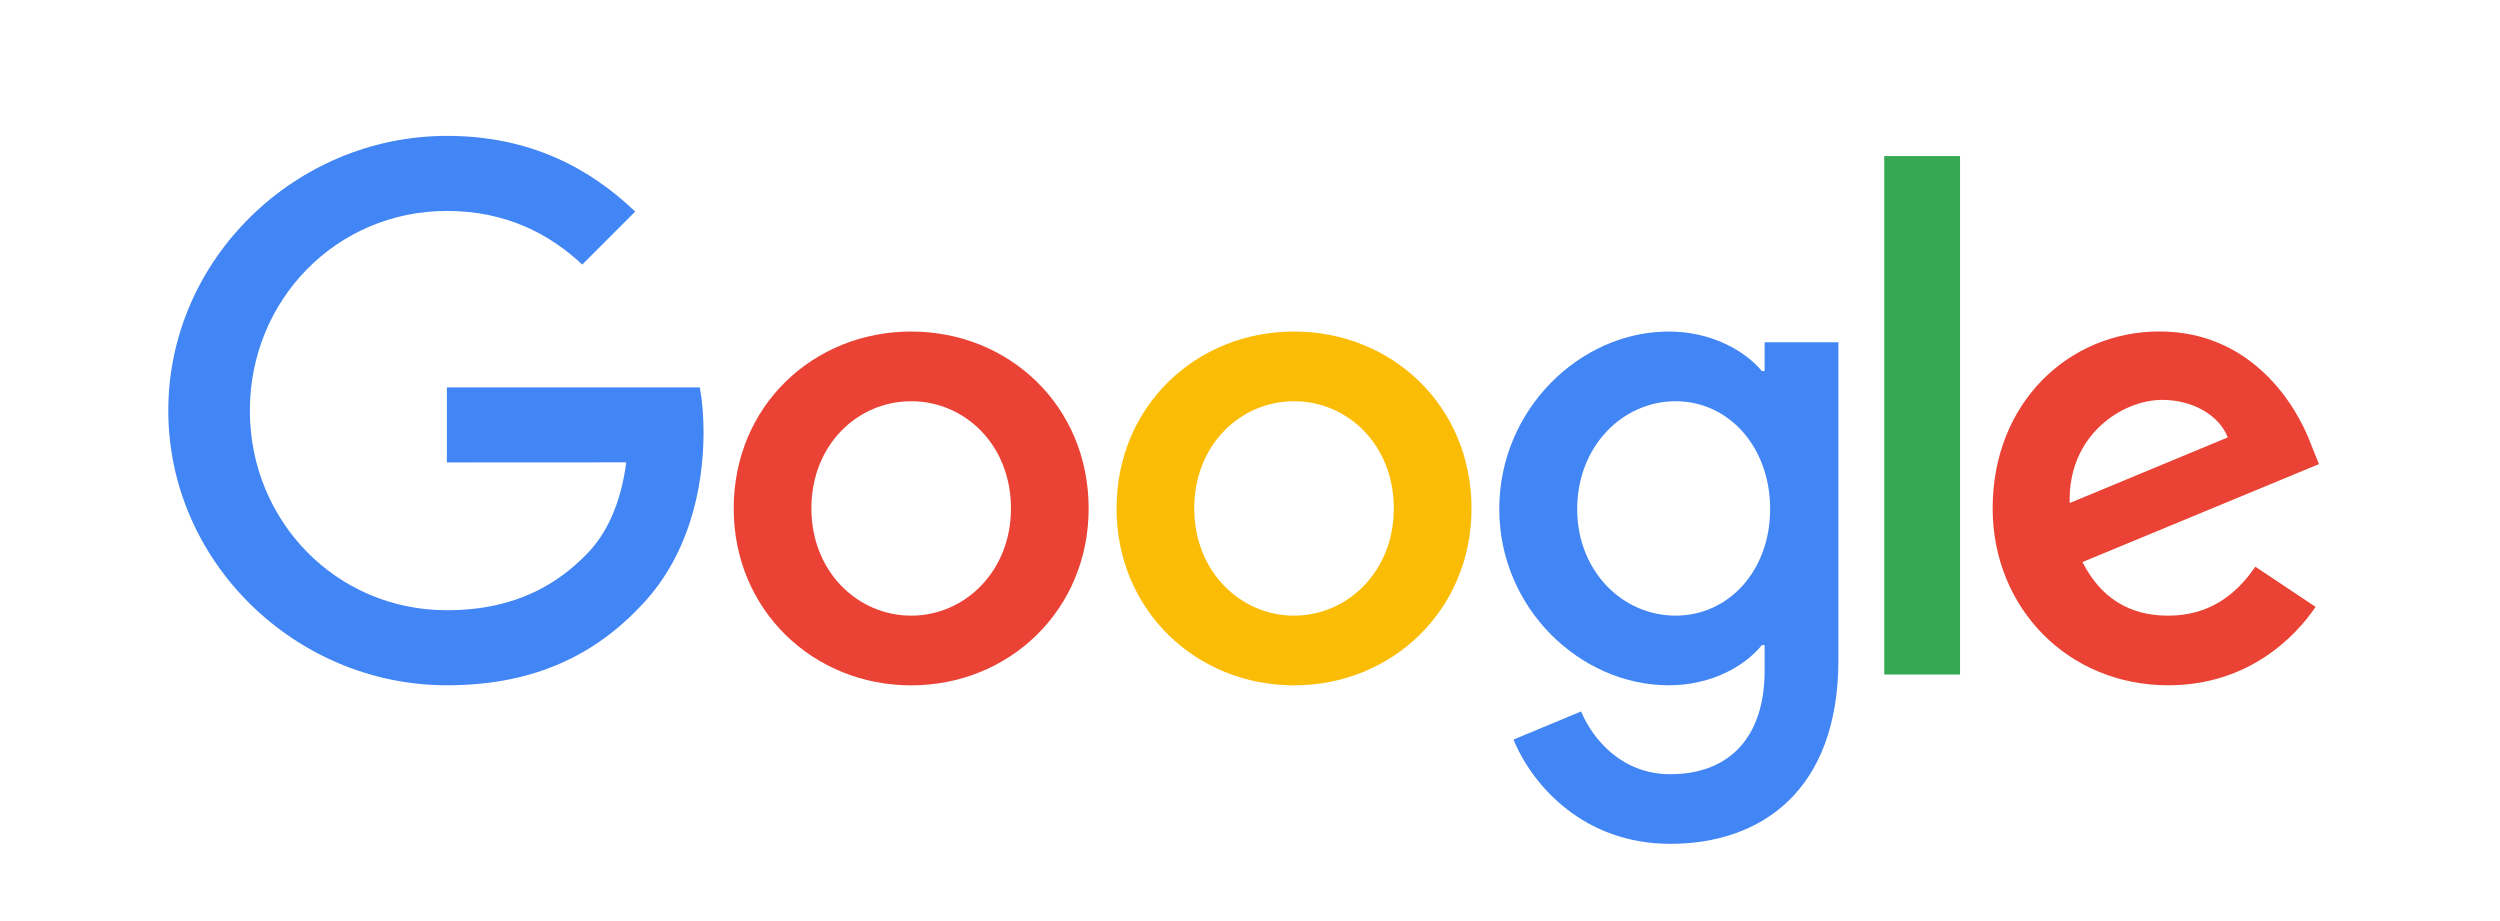
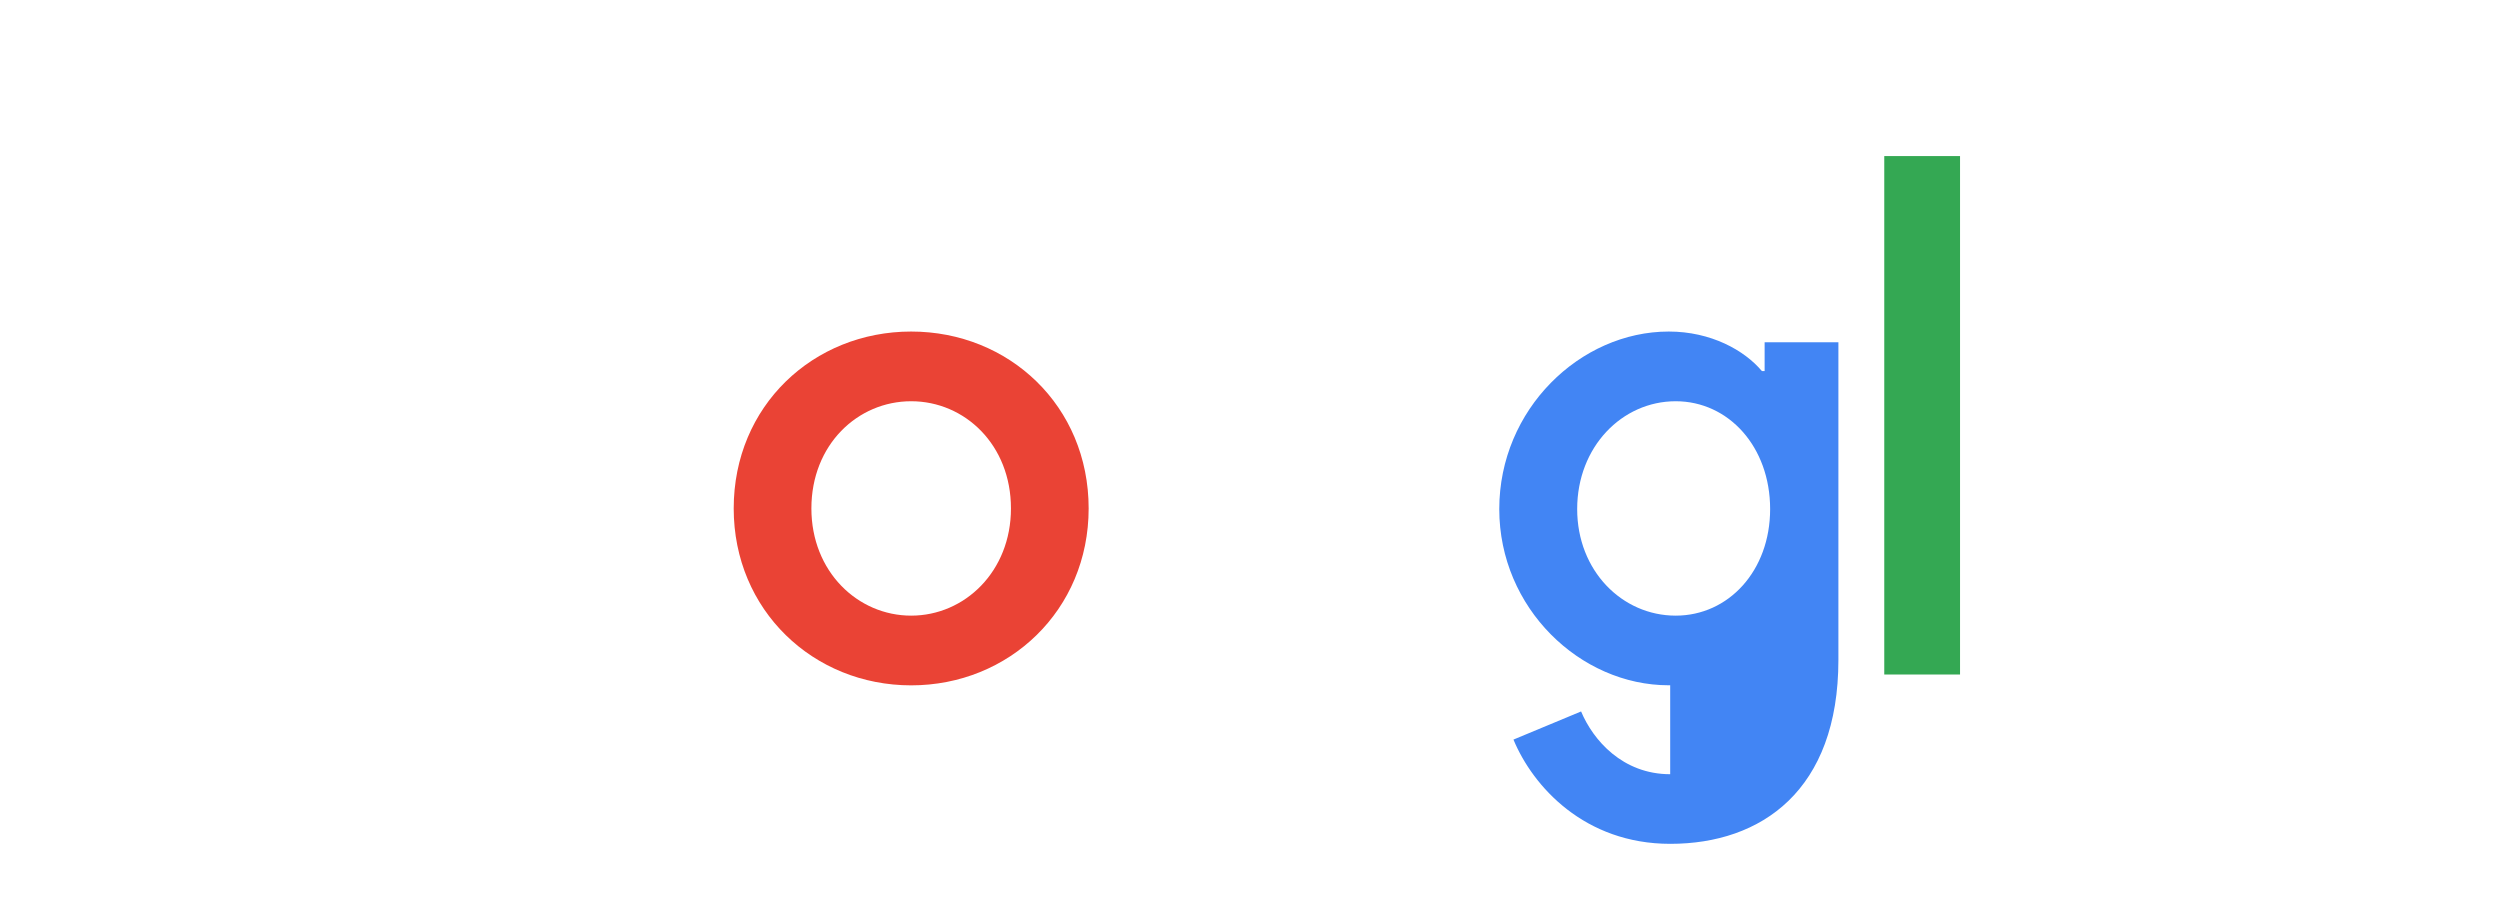
<svg xmlns="http://www.w3.org/2000/svg" width="133" height="49" viewBox="0 0 133 49" fill="none">
  <path d="M57.916 27.049C57.916 32.468 53.677 36.461 48.474 36.461C43.272 36.461 39.033 32.468 39.033 27.049C39.033 21.592 43.272 17.638 48.474 17.638C53.677 17.638 57.916 21.592 57.916 27.049ZM53.783 27.049C53.783 23.663 51.326 21.346 48.474 21.346C45.623 21.346 43.166 23.663 43.166 27.049C43.166 30.401 45.623 32.752 48.474 32.752C51.326 32.752 53.783 30.397 53.783 27.049Z" fill="#EA4335" />
-   <path d="M78.284 27.049C78.284 32.468 74.045 36.461 68.843 36.461C63.64 36.461 59.401 32.468 59.401 27.049C59.401 21.597 63.64 17.638 68.843 17.638C74.045 17.638 78.284 21.592 78.284 27.049ZM74.151 27.049C74.151 23.663 71.694 21.346 68.843 21.346C65.991 21.346 63.534 23.663 63.534 27.049C63.534 30.401 65.991 32.752 68.843 32.752C71.694 32.752 74.151 30.397 74.151 27.049Z" fill="#FBBC05" />
-   <path d="M97.803 18.206V35.103C97.803 42.054 93.704 44.892 88.858 44.892C84.297 44.892 81.551 41.841 80.516 39.346L84.114 37.849C84.755 39.38 86.325 41.188 88.854 41.188C91.956 41.188 93.878 39.274 93.878 35.672V34.318H93.734C92.809 35.459 91.027 36.457 88.778 36.457C84.072 36.457 79.761 32.358 79.761 27.083C79.761 21.771 84.072 17.638 88.778 17.638C91.022 17.638 92.805 18.635 93.734 19.742H93.878V18.21H97.803V18.206ZM94.171 27.083C94.171 23.769 91.96 21.346 89.147 21.346C86.295 21.346 83.906 23.769 83.906 27.083C83.906 30.363 86.295 32.752 89.147 32.752C91.96 32.752 94.171 30.363 94.171 27.083Z" fill="#4285F4" />
+   <path d="M97.803 18.206V35.103C97.803 42.054 93.704 44.892 88.858 44.892C84.297 44.892 81.551 41.841 80.516 39.346L84.114 37.849C84.755 39.38 86.325 41.188 88.854 41.188V34.318H93.734C92.809 35.459 91.027 36.457 88.778 36.457C84.072 36.457 79.761 32.358 79.761 27.083C79.761 21.771 84.072 17.638 88.778 17.638C91.022 17.638 92.805 18.635 93.734 19.742H93.878V18.21H97.803V18.206ZM94.171 27.083C94.171 23.769 91.96 21.346 89.147 21.346C86.295 21.346 83.906 23.769 83.906 27.083C83.906 30.363 86.295 32.752 89.147 32.752C91.96 32.752 94.171 30.363 94.171 27.083Z" fill="#4285F4" />
  <path d="M104.274 8.303V35.884H100.243V8.303H104.274Z" fill="#34A853" />
-   <path d="M119.982 30.147L123.19 32.286C122.155 33.818 119.66 36.457 115.349 36.457C110.002 36.457 106.009 32.324 106.009 27.045C106.009 21.448 110.036 17.634 114.886 17.634C119.77 17.634 122.159 21.521 122.94 23.621L123.369 24.69L110.787 29.901C111.75 31.789 113.248 32.753 115.349 32.753C117.453 32.753 118.913 31.717 119.982 30.147ZM110.108 26.761L118.518 23.269C118.056 22.093 116.664 21.274 115.026 21.274C112.926 21.274 110.002 23.129 110.108 26.761Z" fill="#EA4335" />
-   <path d="M23.774 24.602V20.609H37.23C37.361 21.305 37.429 22.128 37.429 23.019C37.429 26.015 36.61 29.719 33.971 32.358C31.404 35.032 28.124 36.457 23.779 36.457C15.725 36.457 8.953 29.897 8.953 21.843C8.953 13.79 15.725 7.229 23.779 7.229C28.234 7.229 31.408 8.978 33.793 11.256L30.975 14.074C29.265 12.47 26.948 11.222 23.774 11.222C17.893 11.222 13.293 15.962 13.293 21.843C13.293 27.725 17.893 32.464 23.774 32.464C27.589 32.464 29.762 30.933 31.154 29.541C32.282 28.412 33.025 26.799 33.318 24.597L23.774 24.602Z" fill="#4285F4" />
</svg>